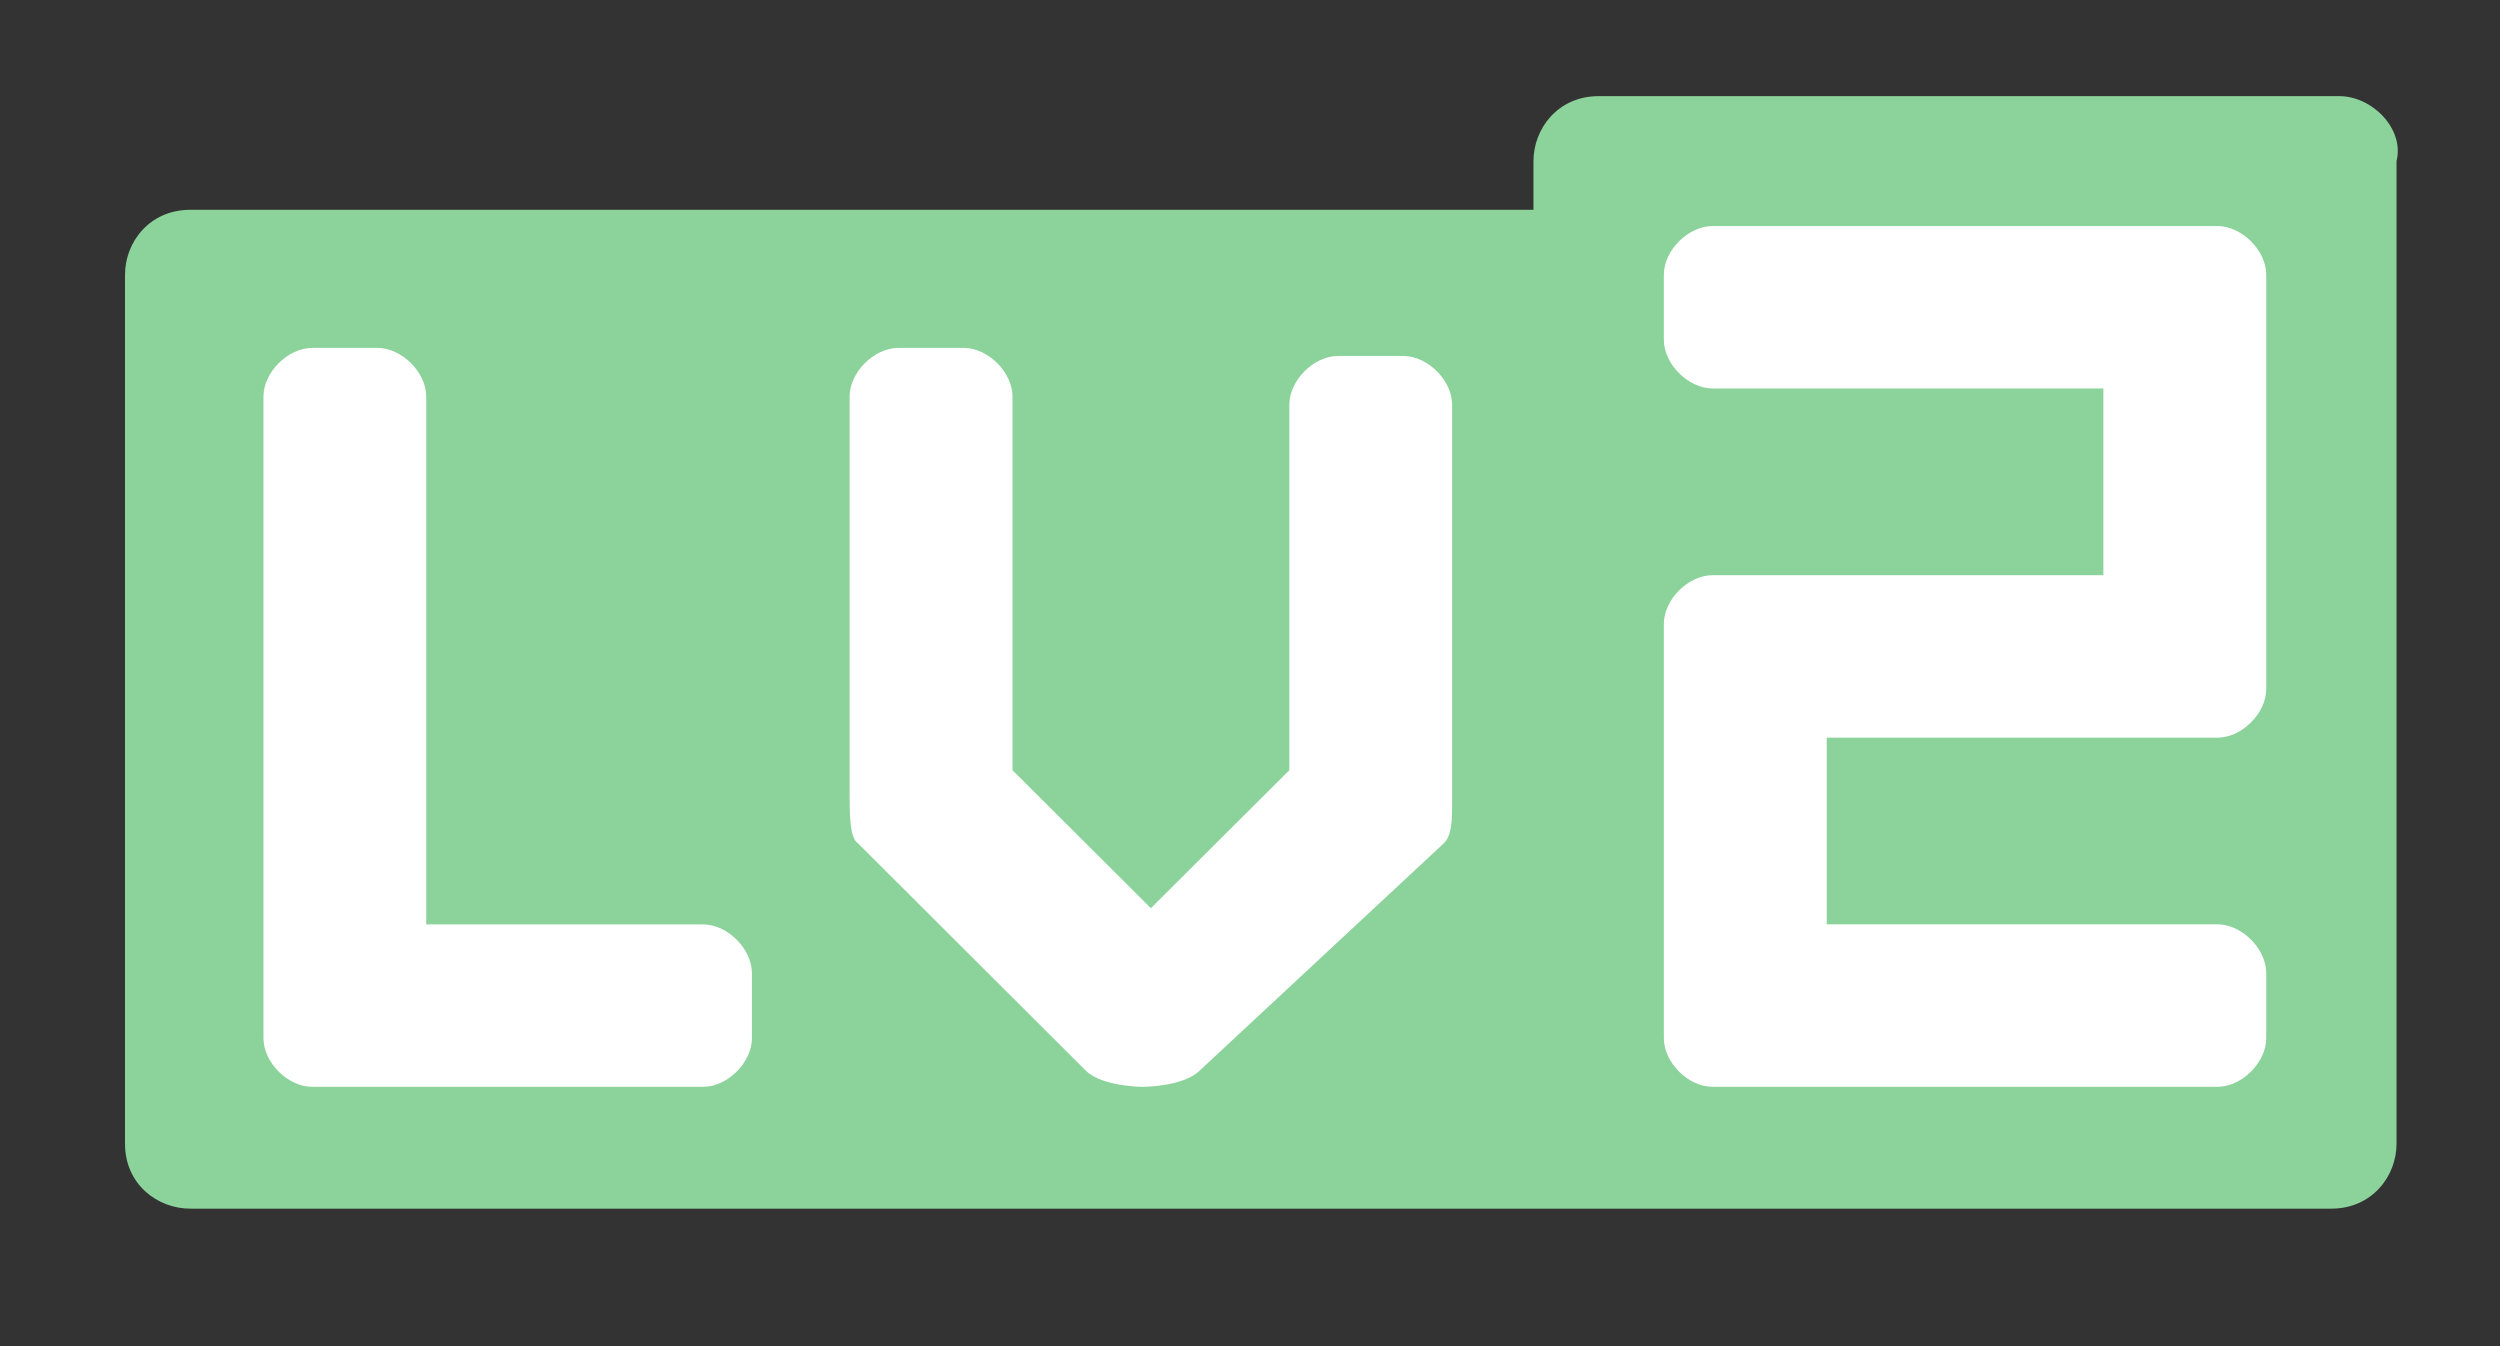
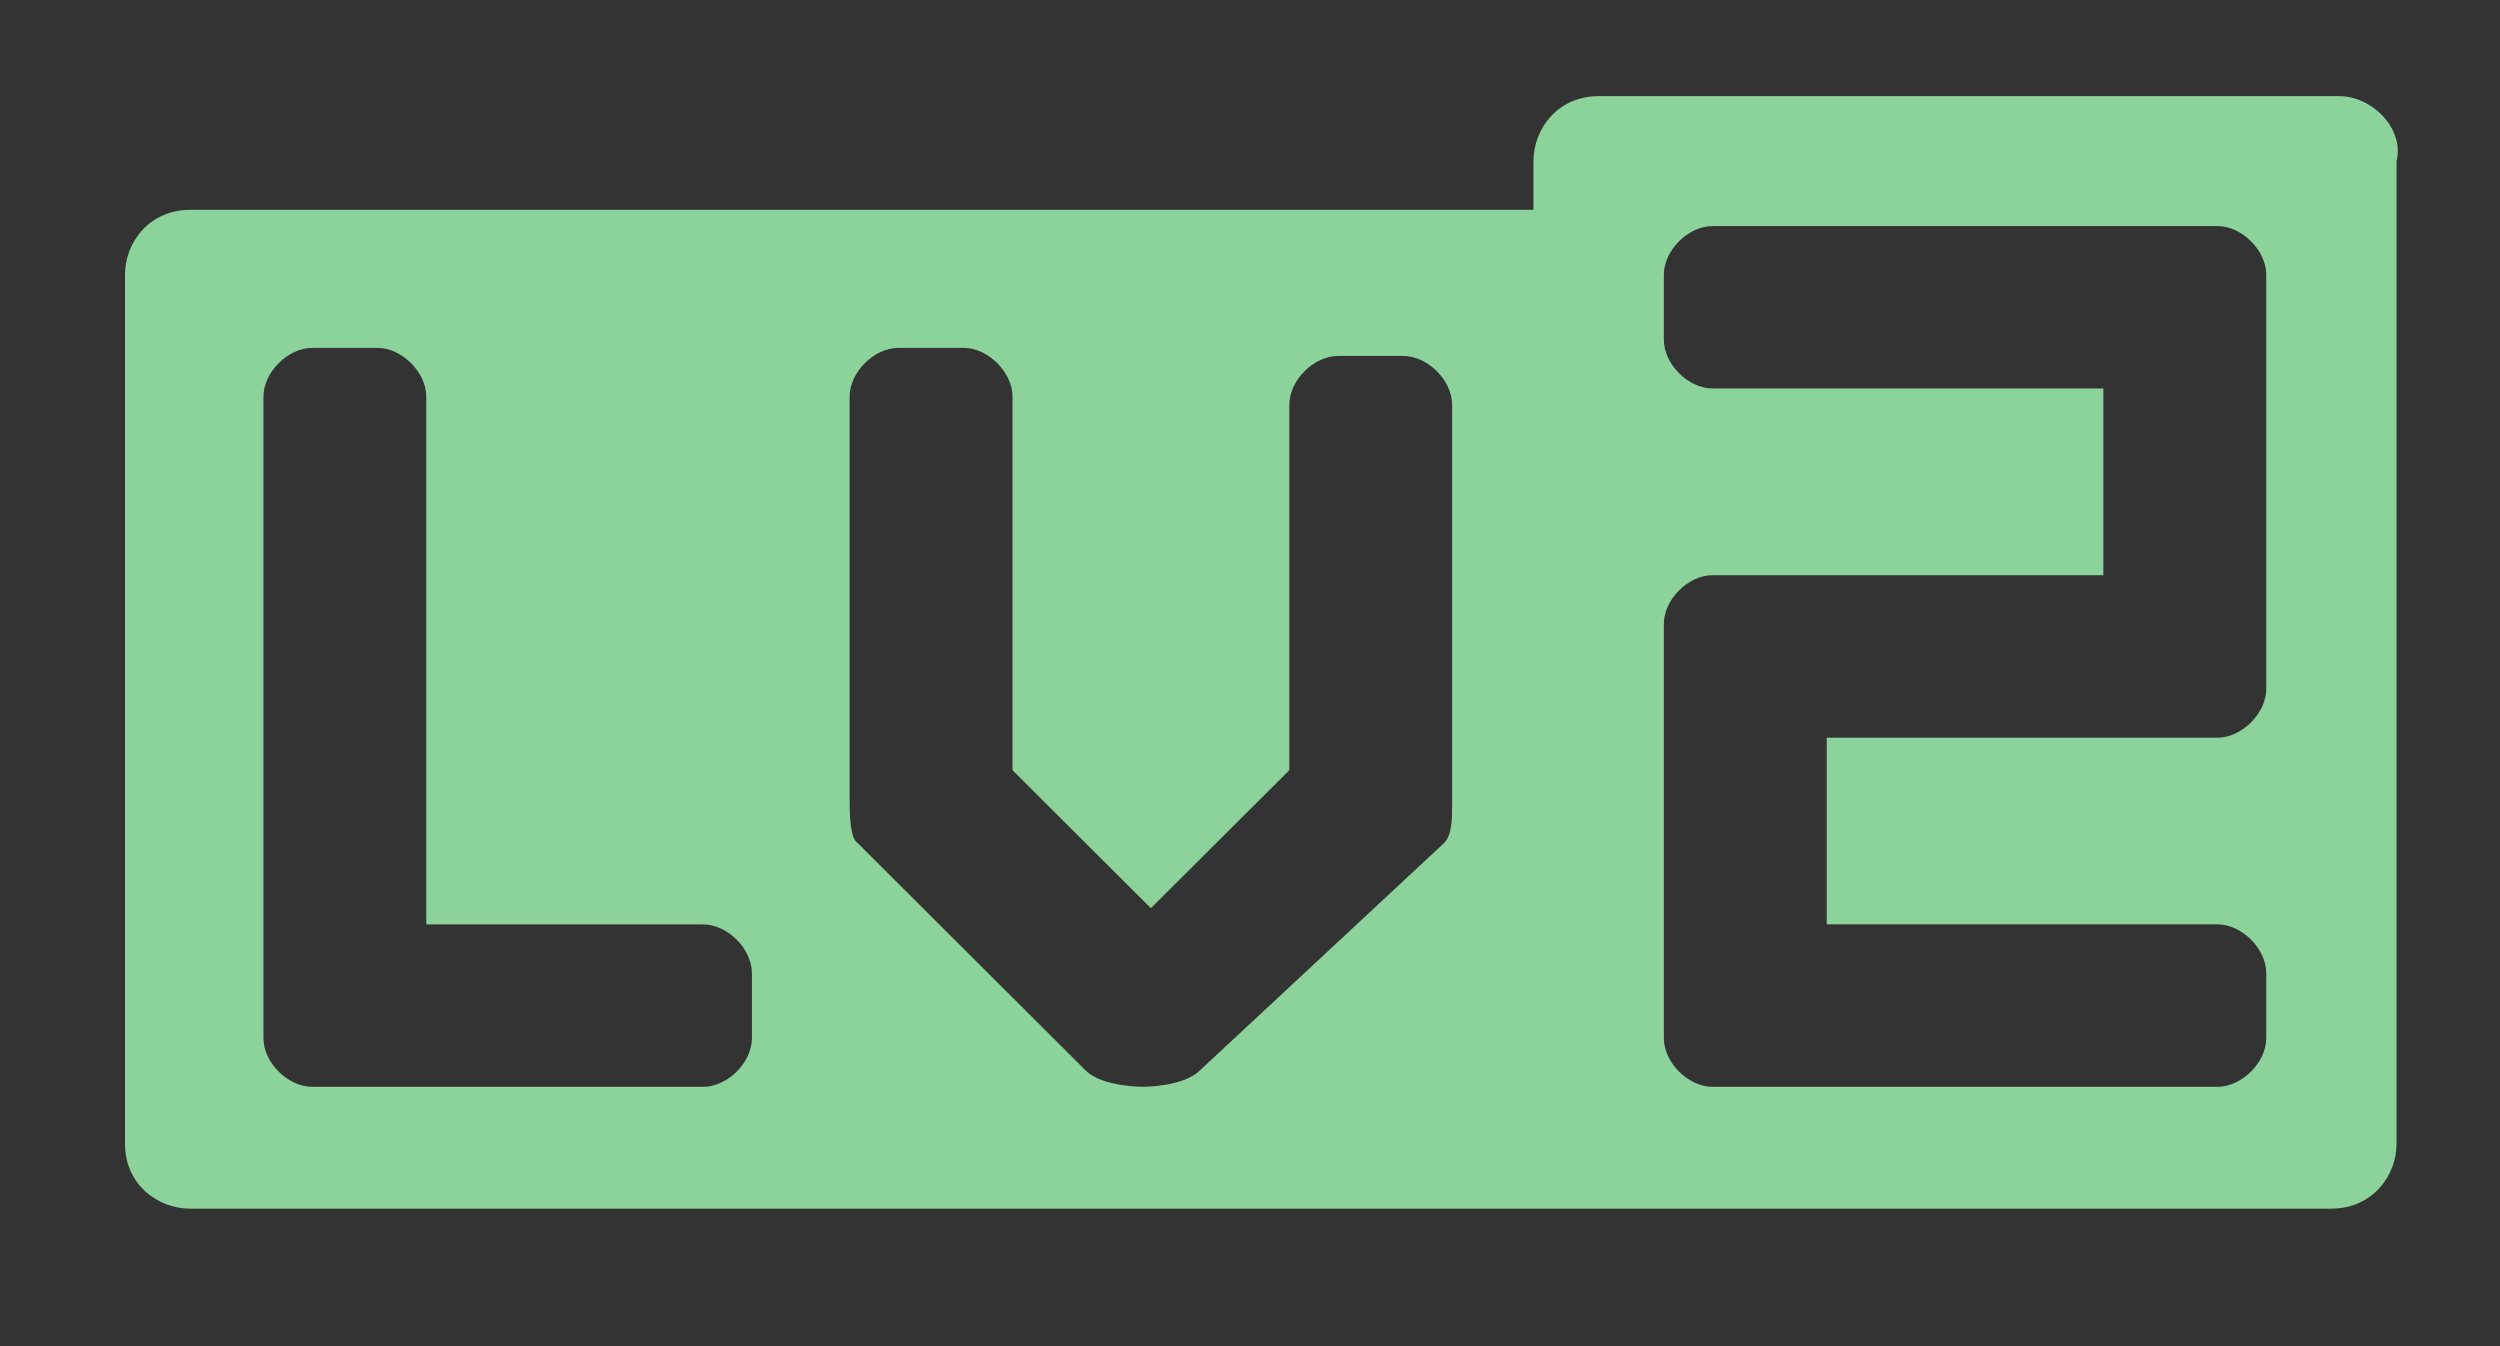
<svg xmlns="http://www.w3.org/2000/svg" width="26" height="14" viewBox="0 0 26 14" fill="none">
  <rect x="0" y="0" width="26" height="14" fill="#333333" stroke="none" />
-   <rect x="2" y="2.348" width="22" height="9.671" fill="white" />
  <path fill-rule="evenodd" clip-rule="evenodd" d="M24.33 1C24.669 1 25.008 1.338 24.924 1.676V11.895C24.924 12.233 24.669 12.57 24.245 12.57H1.978C1.639 12.57 1.3 12.318 1.3 11.895V2.857C1.3 2.52 1.554 2.182 1.978 2.182H15.948V1.676C15.948 1.338 16.202 1 16.625 1H24.33ZM10.022 3.618H9.344C9.09 3.618 8.836 3.872 8.836 4.124V8.264C8.836 8.455 8.836 8.716 8.921 8.769L11.292 11.134C11.461 11.303 11.884 11.303 11.884 11.303C11.884 11.303 12.308 11.303 12.477 11.134L15.017 8.769C15.102 8.686 15.102 8.517 15.102 8.347V4.209C15.102 3.956 14.848 3.702 14.594 3.702H13.917C13.662 3.702 13.409 3.956 13.409 4.209V8.01L11.969 9.445L10.53 8.01V4.124C10.53 3.872 10.276 3.618 10.022 3.618ZM3.925 3.618H3.248C2.994 3.618 2.74 3.872 2.74 4.124V10.797C2.74 11.051 2.994 11.303 3.248 11.303H7.312C7.566 11.303 7.82 11.051 7.82 10.797V10.122C7.82 9.867 7.566 9.614 7.312 9.614H4.433V4.124C4.433 3.872 4.179 3.618 3.925 3.618ZM23.061 2.351H17.811C17.557 2.351 17.304 2.604 17.304 2.857V3.533C17.304 3.786 17.557 4.04 17.811 4.04H21.875V5.982H17.811C17.557 5.982 17.304 6.235 17.304 6.489V10.797C17.304 11.05 17.557 11.303 17.811 11.303H23.061C23.315 11.303 23.569 11.05 23.569 10.797V10.121C23.569 9.867 23.315 9.613 23.061 9.613H18.998V7.672H23.061C23.315 7.672 23.569 7.418 23.569 7.165V2.857C23.569 2.604 23.315 2.351 23.061 2.351Z" fill="#8BD29B" />
</svg>